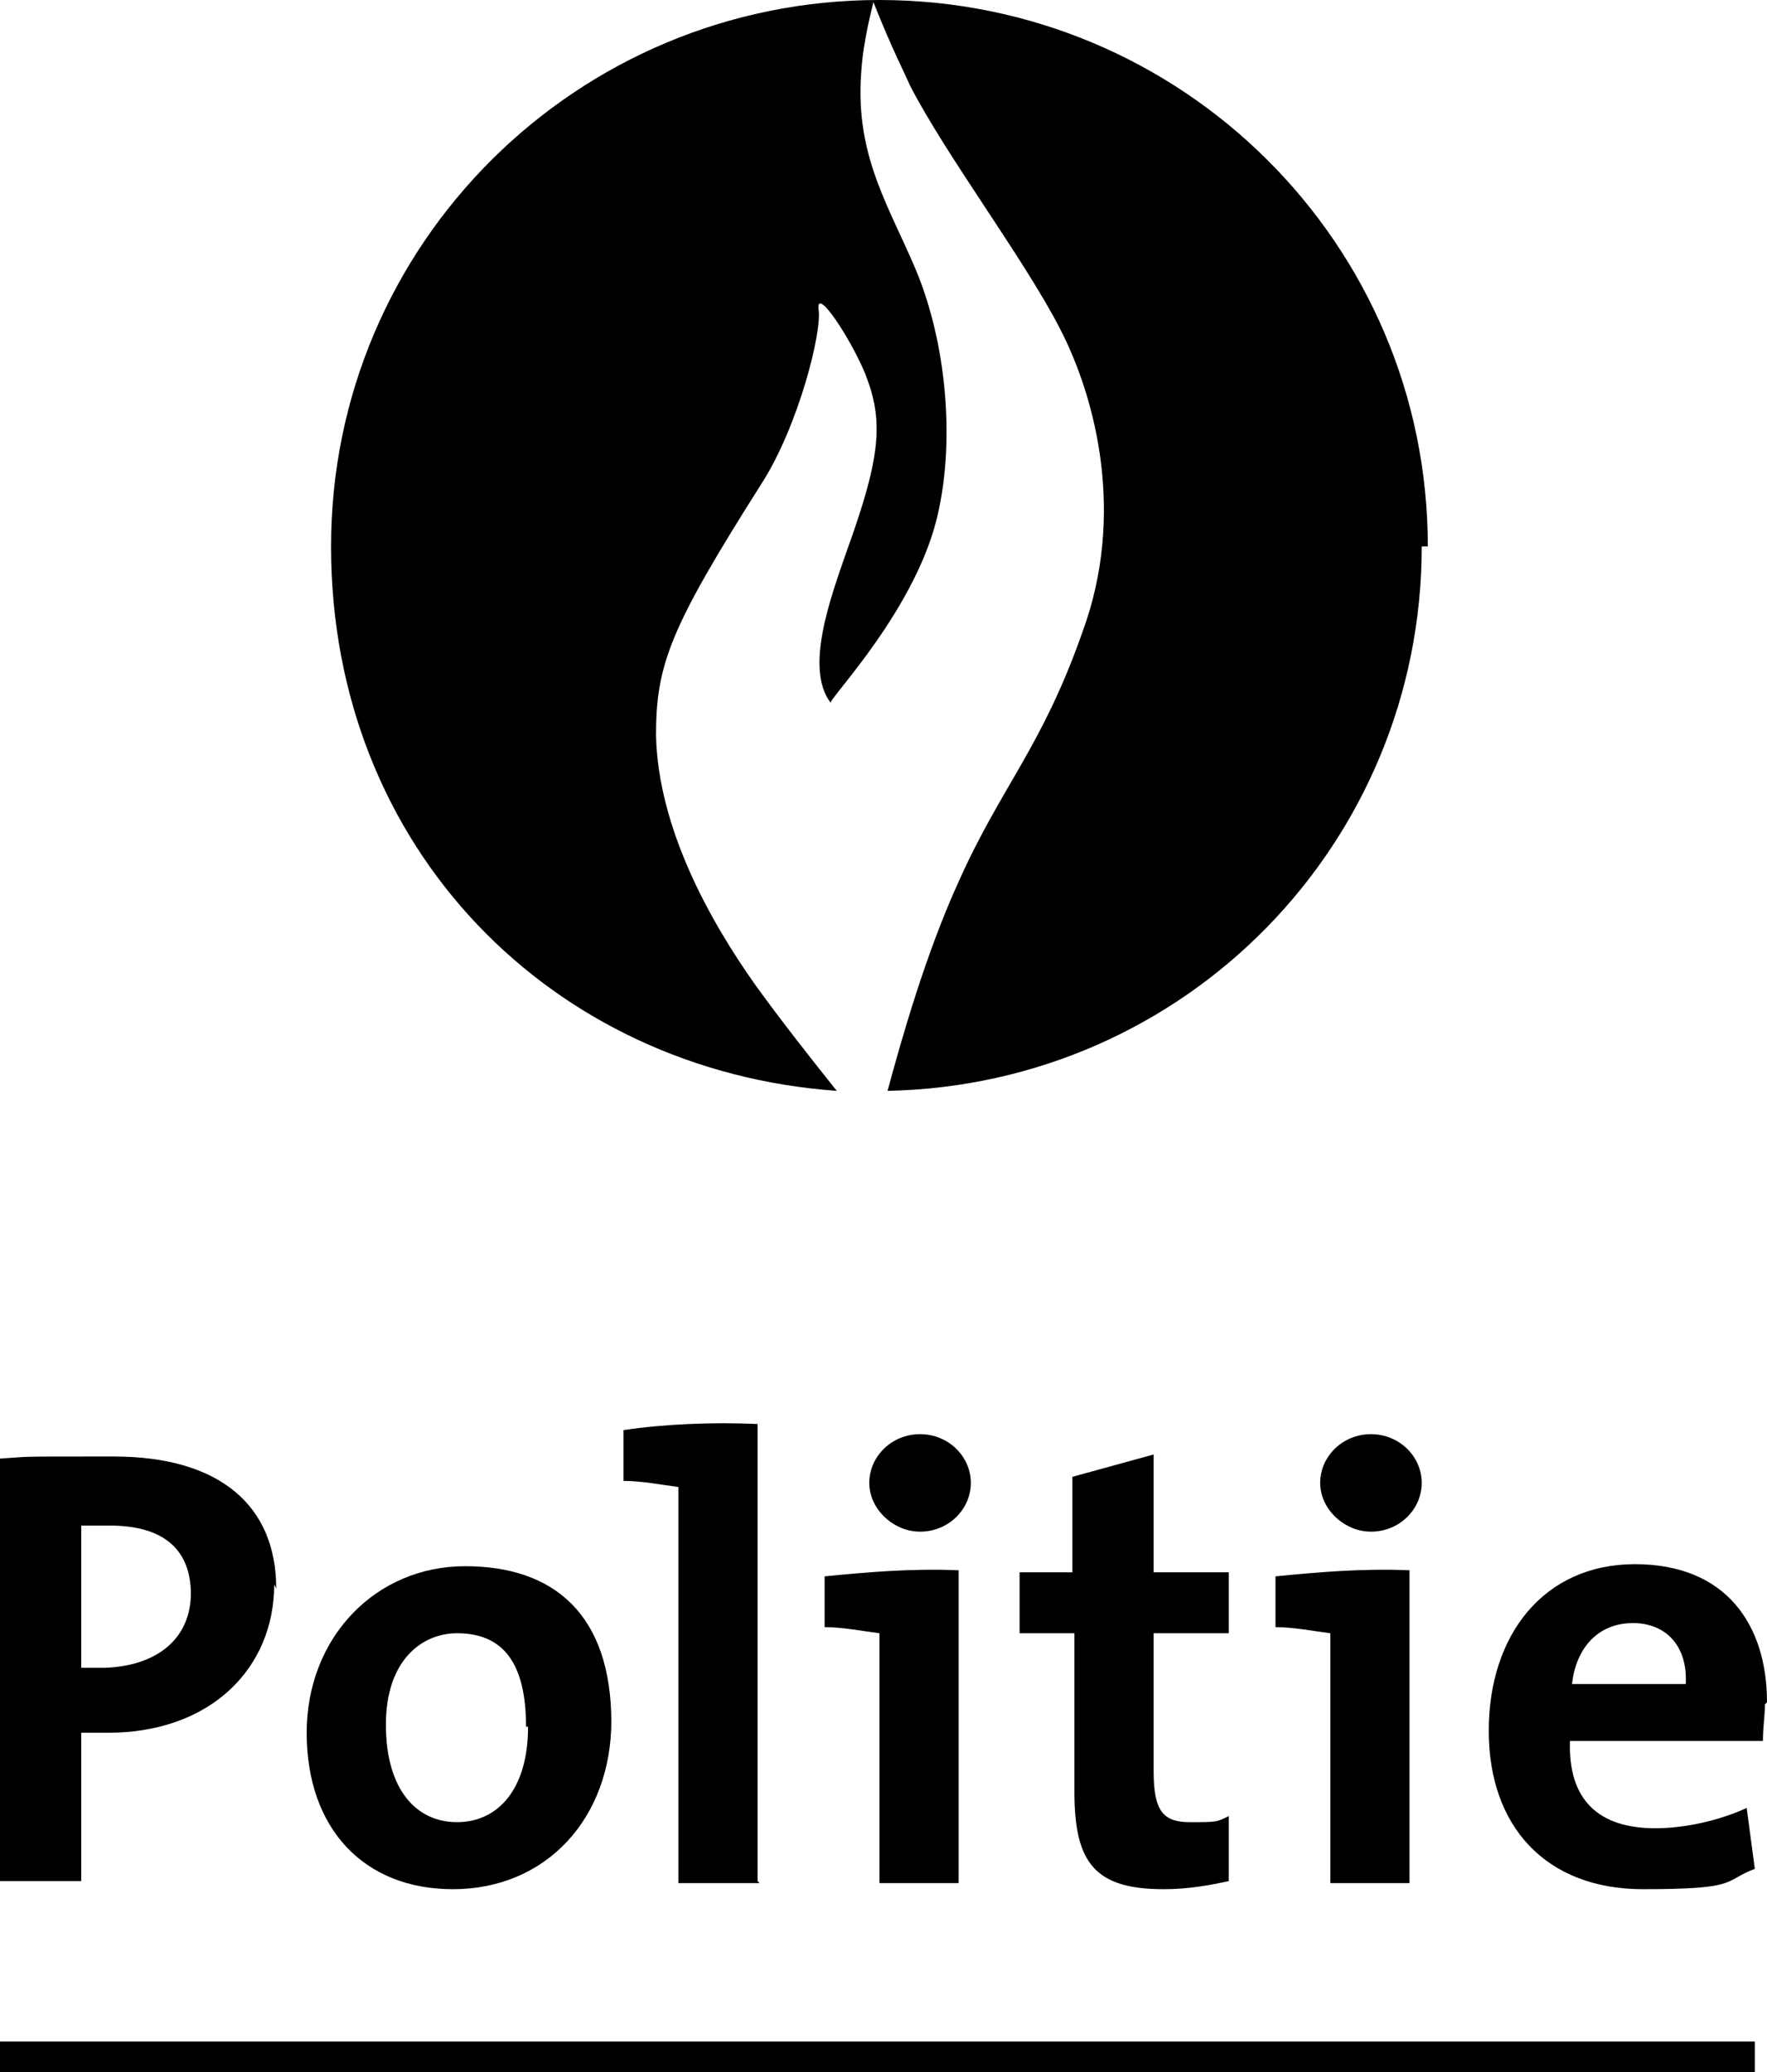
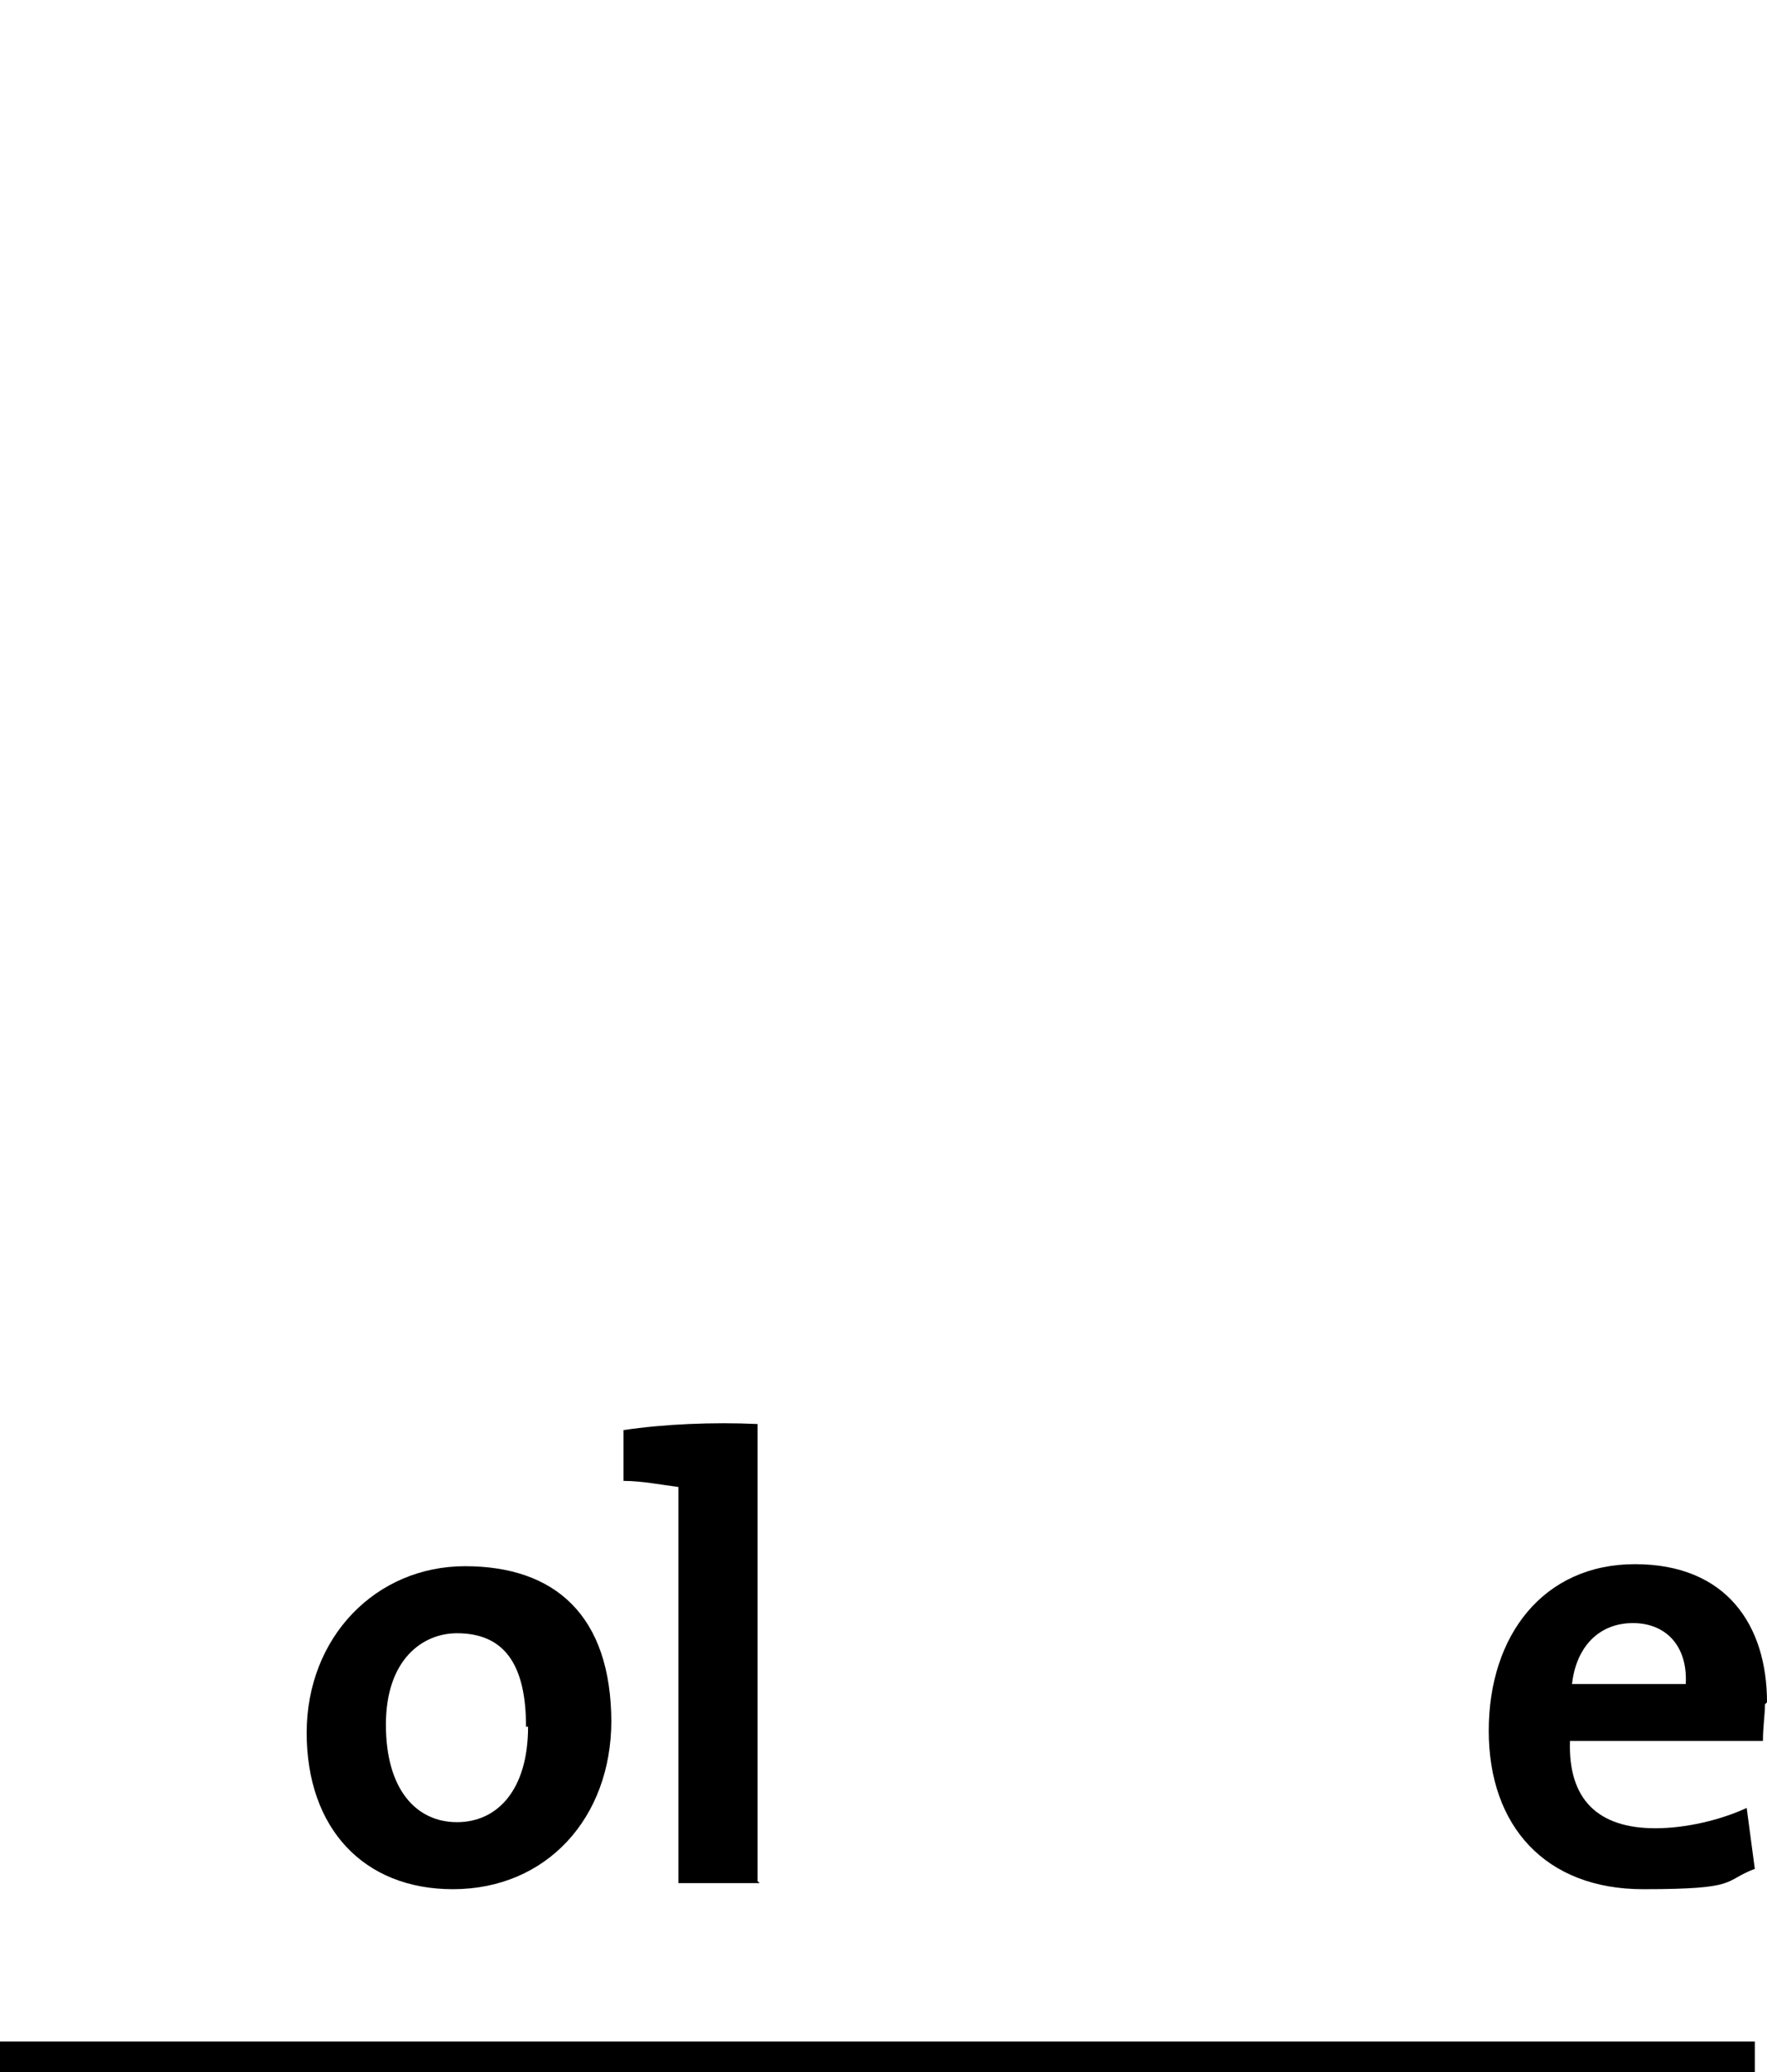
<svg xmlns="http://www.w3.org/2000/svg" xmlns:ns1="http://www.inkscape.org/namespaces/inkscape" id="svg4729" version="1.1" viewBox="0 0 87 102">
-   <path id="path4651" d="M70.3,26.9C70.3,12,58.2,0,43.3,0s-27,12-27,26.9,10.9,25.8,24.9,26.8c-1.2-1.5-2.7-3.4-4-5.2-2.2-3.1-4.8-7.7-4.9-12.3,0-3.5.7-5.3,5.2-12.4,1.8-2.8,3-7.5,2.8-8.6-.1-1.1,1.6,1.5,2.3,3.2.9,2.3.8,4-.9,8.7-.8,2.3-2.1,5.8-.8,7.5-.1-.2,4.3-4.7,5.3-9.4.8-3.6.4-8.3-1.1-11.9-1.3-3.1-3-5.6-2.7-9.7.1-1.7.6-3.4.6-3.5,1,2.5,1.5,3.4,1.8,4.1,1.8,3.5,5.6,8.5,7.4,12,1.8,3.5,3.2,9.2,1.1,14.9-2,5.7-4,7.6-6.1,12.3-1.6,3.5-2.8,7.7-3.5,10.3,14.7-.3,26.3-12.2,26.3-26.8" ns1:connector-curvature="0" />
-   <path id="path4659" d="M9.4,78.4c0,2.3-1.7,3.6-4.2,3.7-.4,0-.8,0-1.2,0v-7h1.4c2.8,0,4,1.3,4,3.4M13.6,78.2c0-4.1-2.8-6.5-8-6.5s-3.9,0-5.6.1v20.8h4v-7.3c.5,0,1,0,1.3,0,5.1,0,8.2-3.2,8.2-7.3" ns1:connector-curvature="0" />
  <path id="path4663" d="M26,85c0,3.1-1.5,4.7-3.5,4.7s-3.5-1.6-3.5-4.8,1.8-4.5,3.5-4.5c2.3,0,3.4,1.5,3.4,4.6M30.1,84.8c0-5.3-2.8-7.7-7.2-7.7s-7.8,3.5-7.8,8.2,2.8,7.7,7.2,7.7c4.6,0,7.8-3.5,7.8-8.3" ns1:connector-curvature="0" />
  <path id="path4667" d="M37.4,92.7h-4v-19.5c-.8-.1-1.8-.3-2.7-.3v-2.5c2-.3,4.4-.4,6.6-.3v22.5Z" ns1:connector-curvature="0" />
-   <path id="path4671" d="M45.3,75.4c-1.3,0-2.5-1.1-2.5-2.4s1.1-2.4,2.5-2.4,2.5,1.1,2.5,2.4-1.1,2.4-2.5,2.4M47.3,92.7h-4v-12.3c-.8-.1-1.8-.3-2.7-.3v-2.5c2-.2,4.3-.4,6.6-.3,0,0,0,15.4,0,15.4Z" ns1:connector-curvature="0" />
-   <path id="path4675" d="M57.3,93c-3.4,0-4.4-1.3-4.4-4.8v-7.8h-2.7v-3h2.6v-4.7l4-1.1v5.8h3.7v3h-3.7v6.8c0,2,.5,2.5,1.8,2.5s1.3,0,1.9-.3v3.2c-.9.2-2,.4-3.2.4" ns1:connector-curvature="0" />
-   <path id="path4679" d="M67.5,75.4c-1.3,0-2.5-1.1-2.5-2.4s1.1-2.4,2.5-2.4,2.5,1.1,2.5,2.4-1.1,2.4-2.5,2.4M69.5,92.7h-4v-12.3c-.8-.1-1.8-.3-2.7-.3v-2.5c2-.2,4.3-.4,6.6-.3v15.4Z" ns1:connector-curvature="0" />
  <path id="path4683" d="M83.1,82.9h-5.7c.2-1.8,1.3-3,3-3,1.6,0,2.7,1.1,2.6,3M87,83.8c0-3.8-2-6.8-6.5-6.8s-7.2,3.5-7.2,8.2,2.8,7.8,7.6,7.8,3.9-.4,5.5-1l-.4-3c-1.3.6-3,1-4.5,1-2.8,0-4.3-1.4-4.2-4.3h9.5c0-.7.1-1.3.1-1.8" ns1:connector-curvature="0" />
  <path id="path4687" d="M0,100.5v1.5h86.4v-1.5H0Z" ns1:connector-curvature="0" />
</svg>